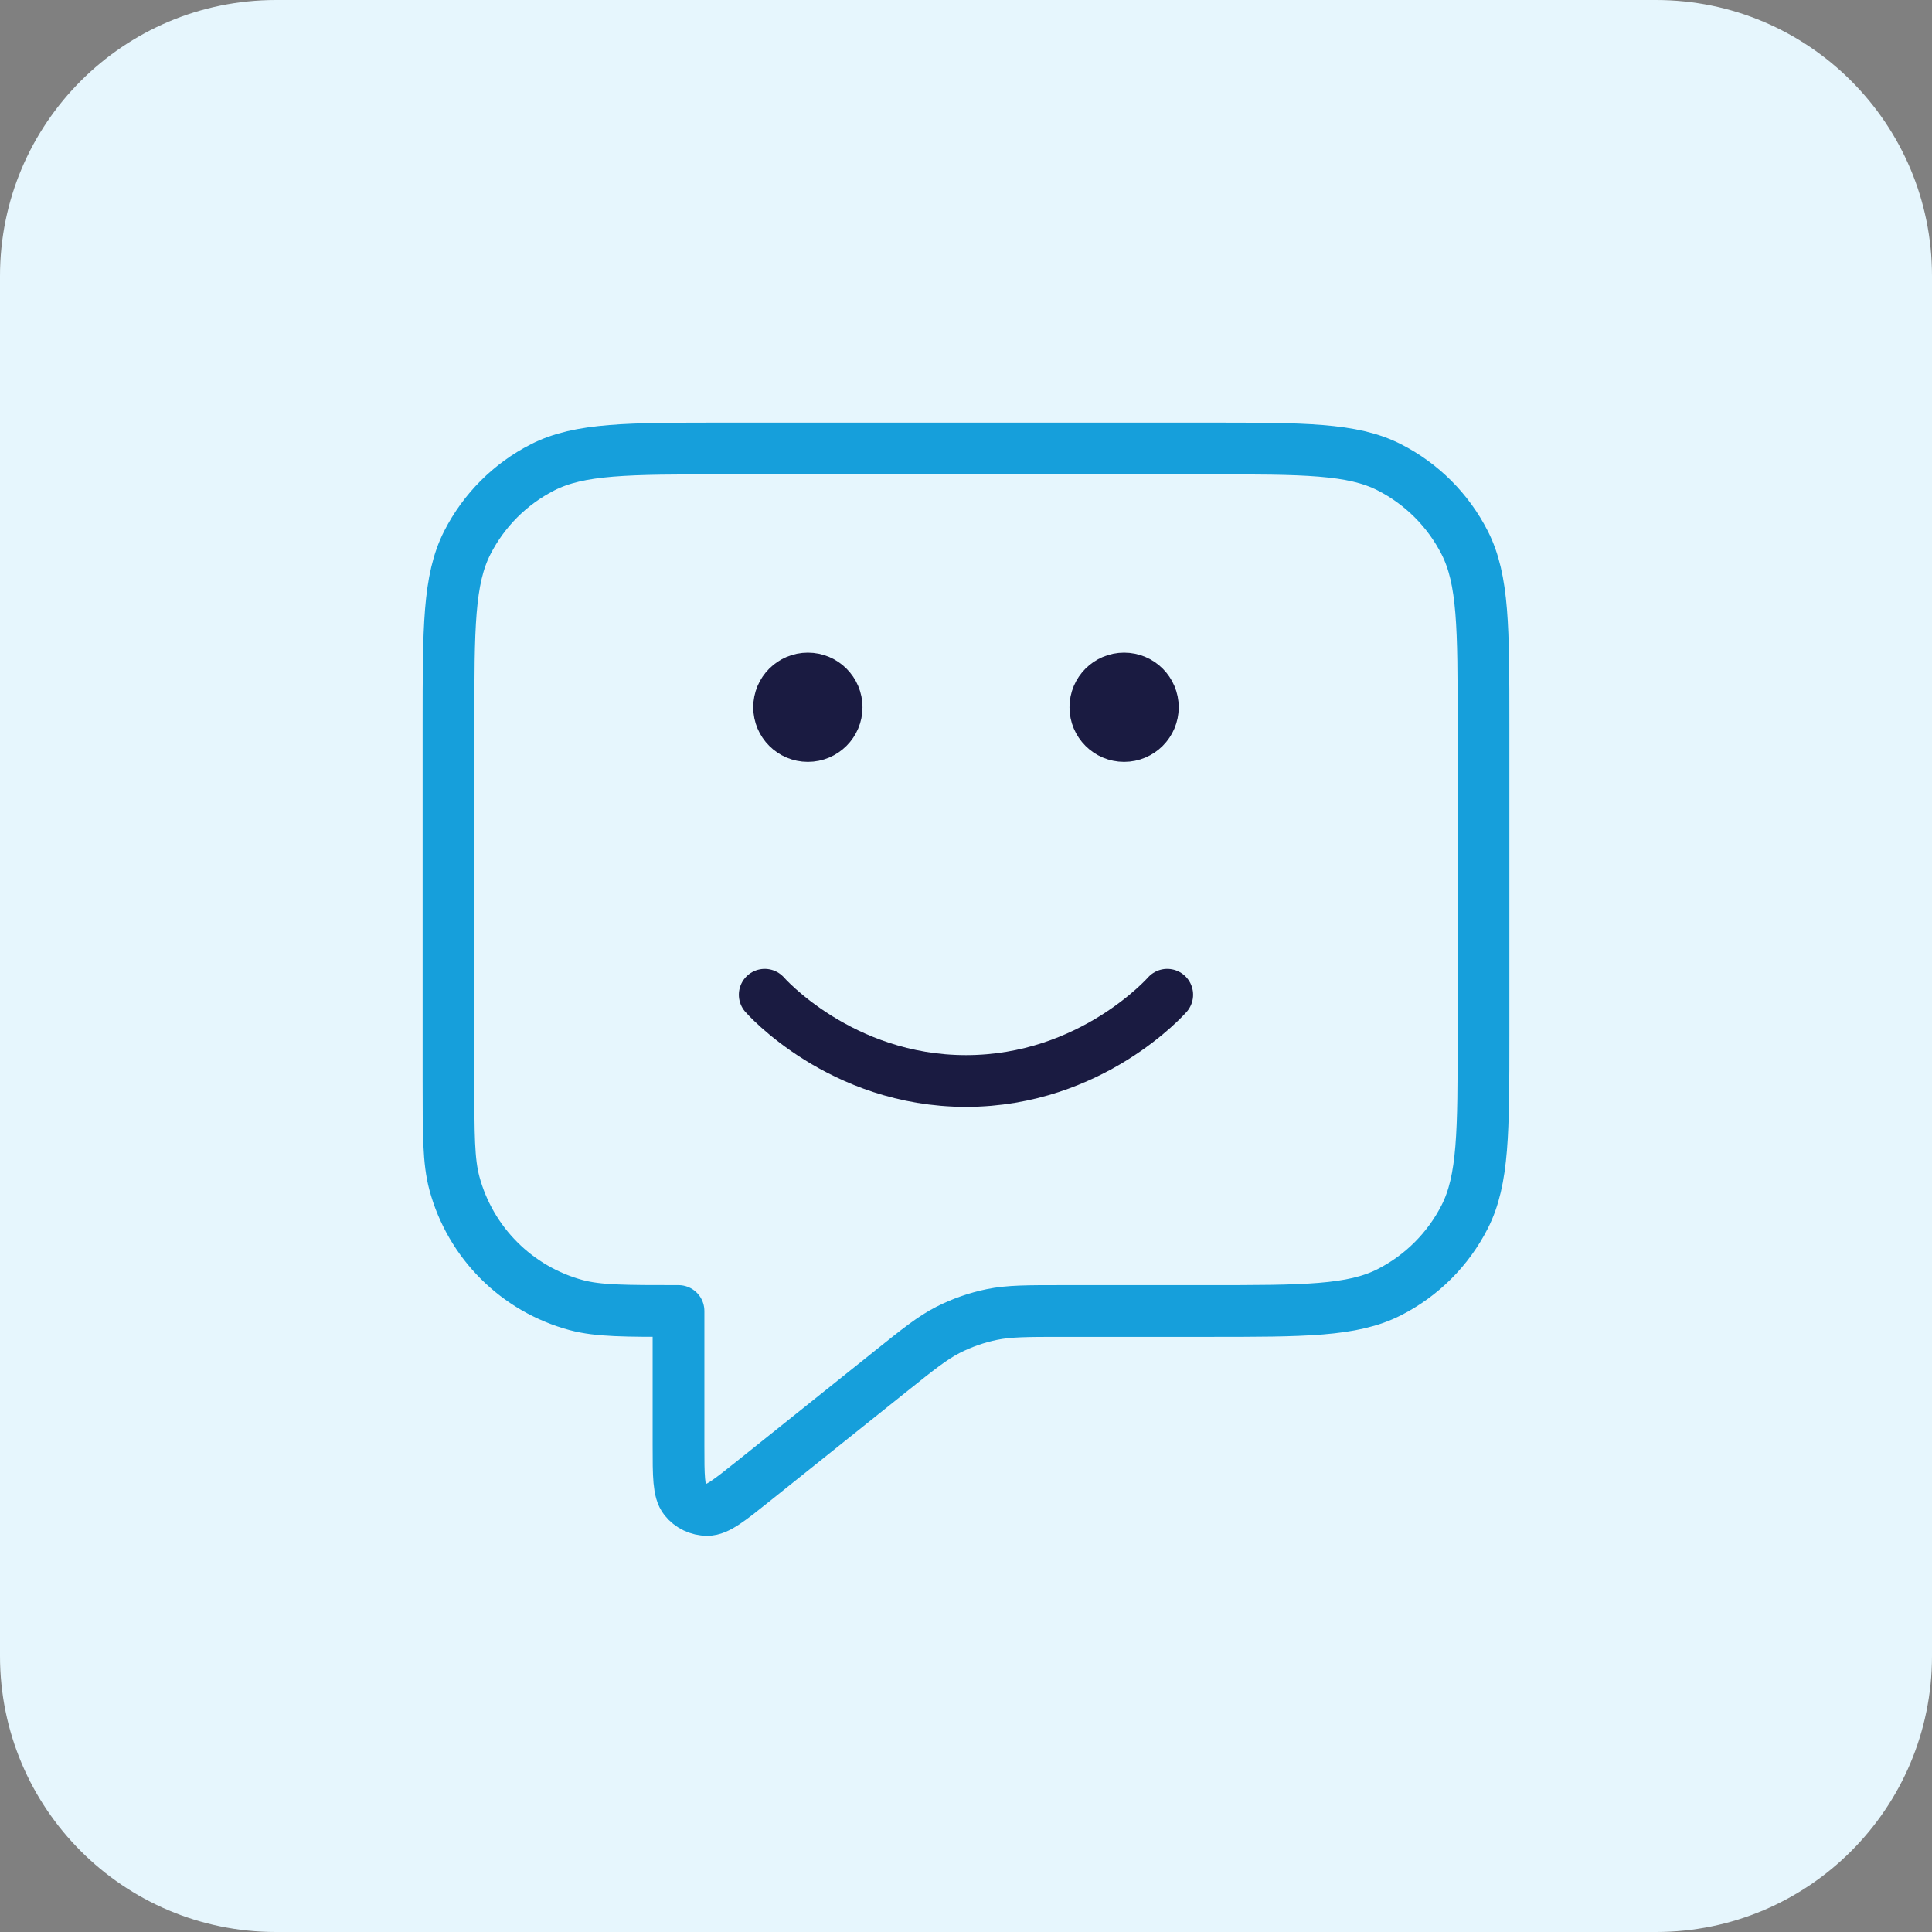
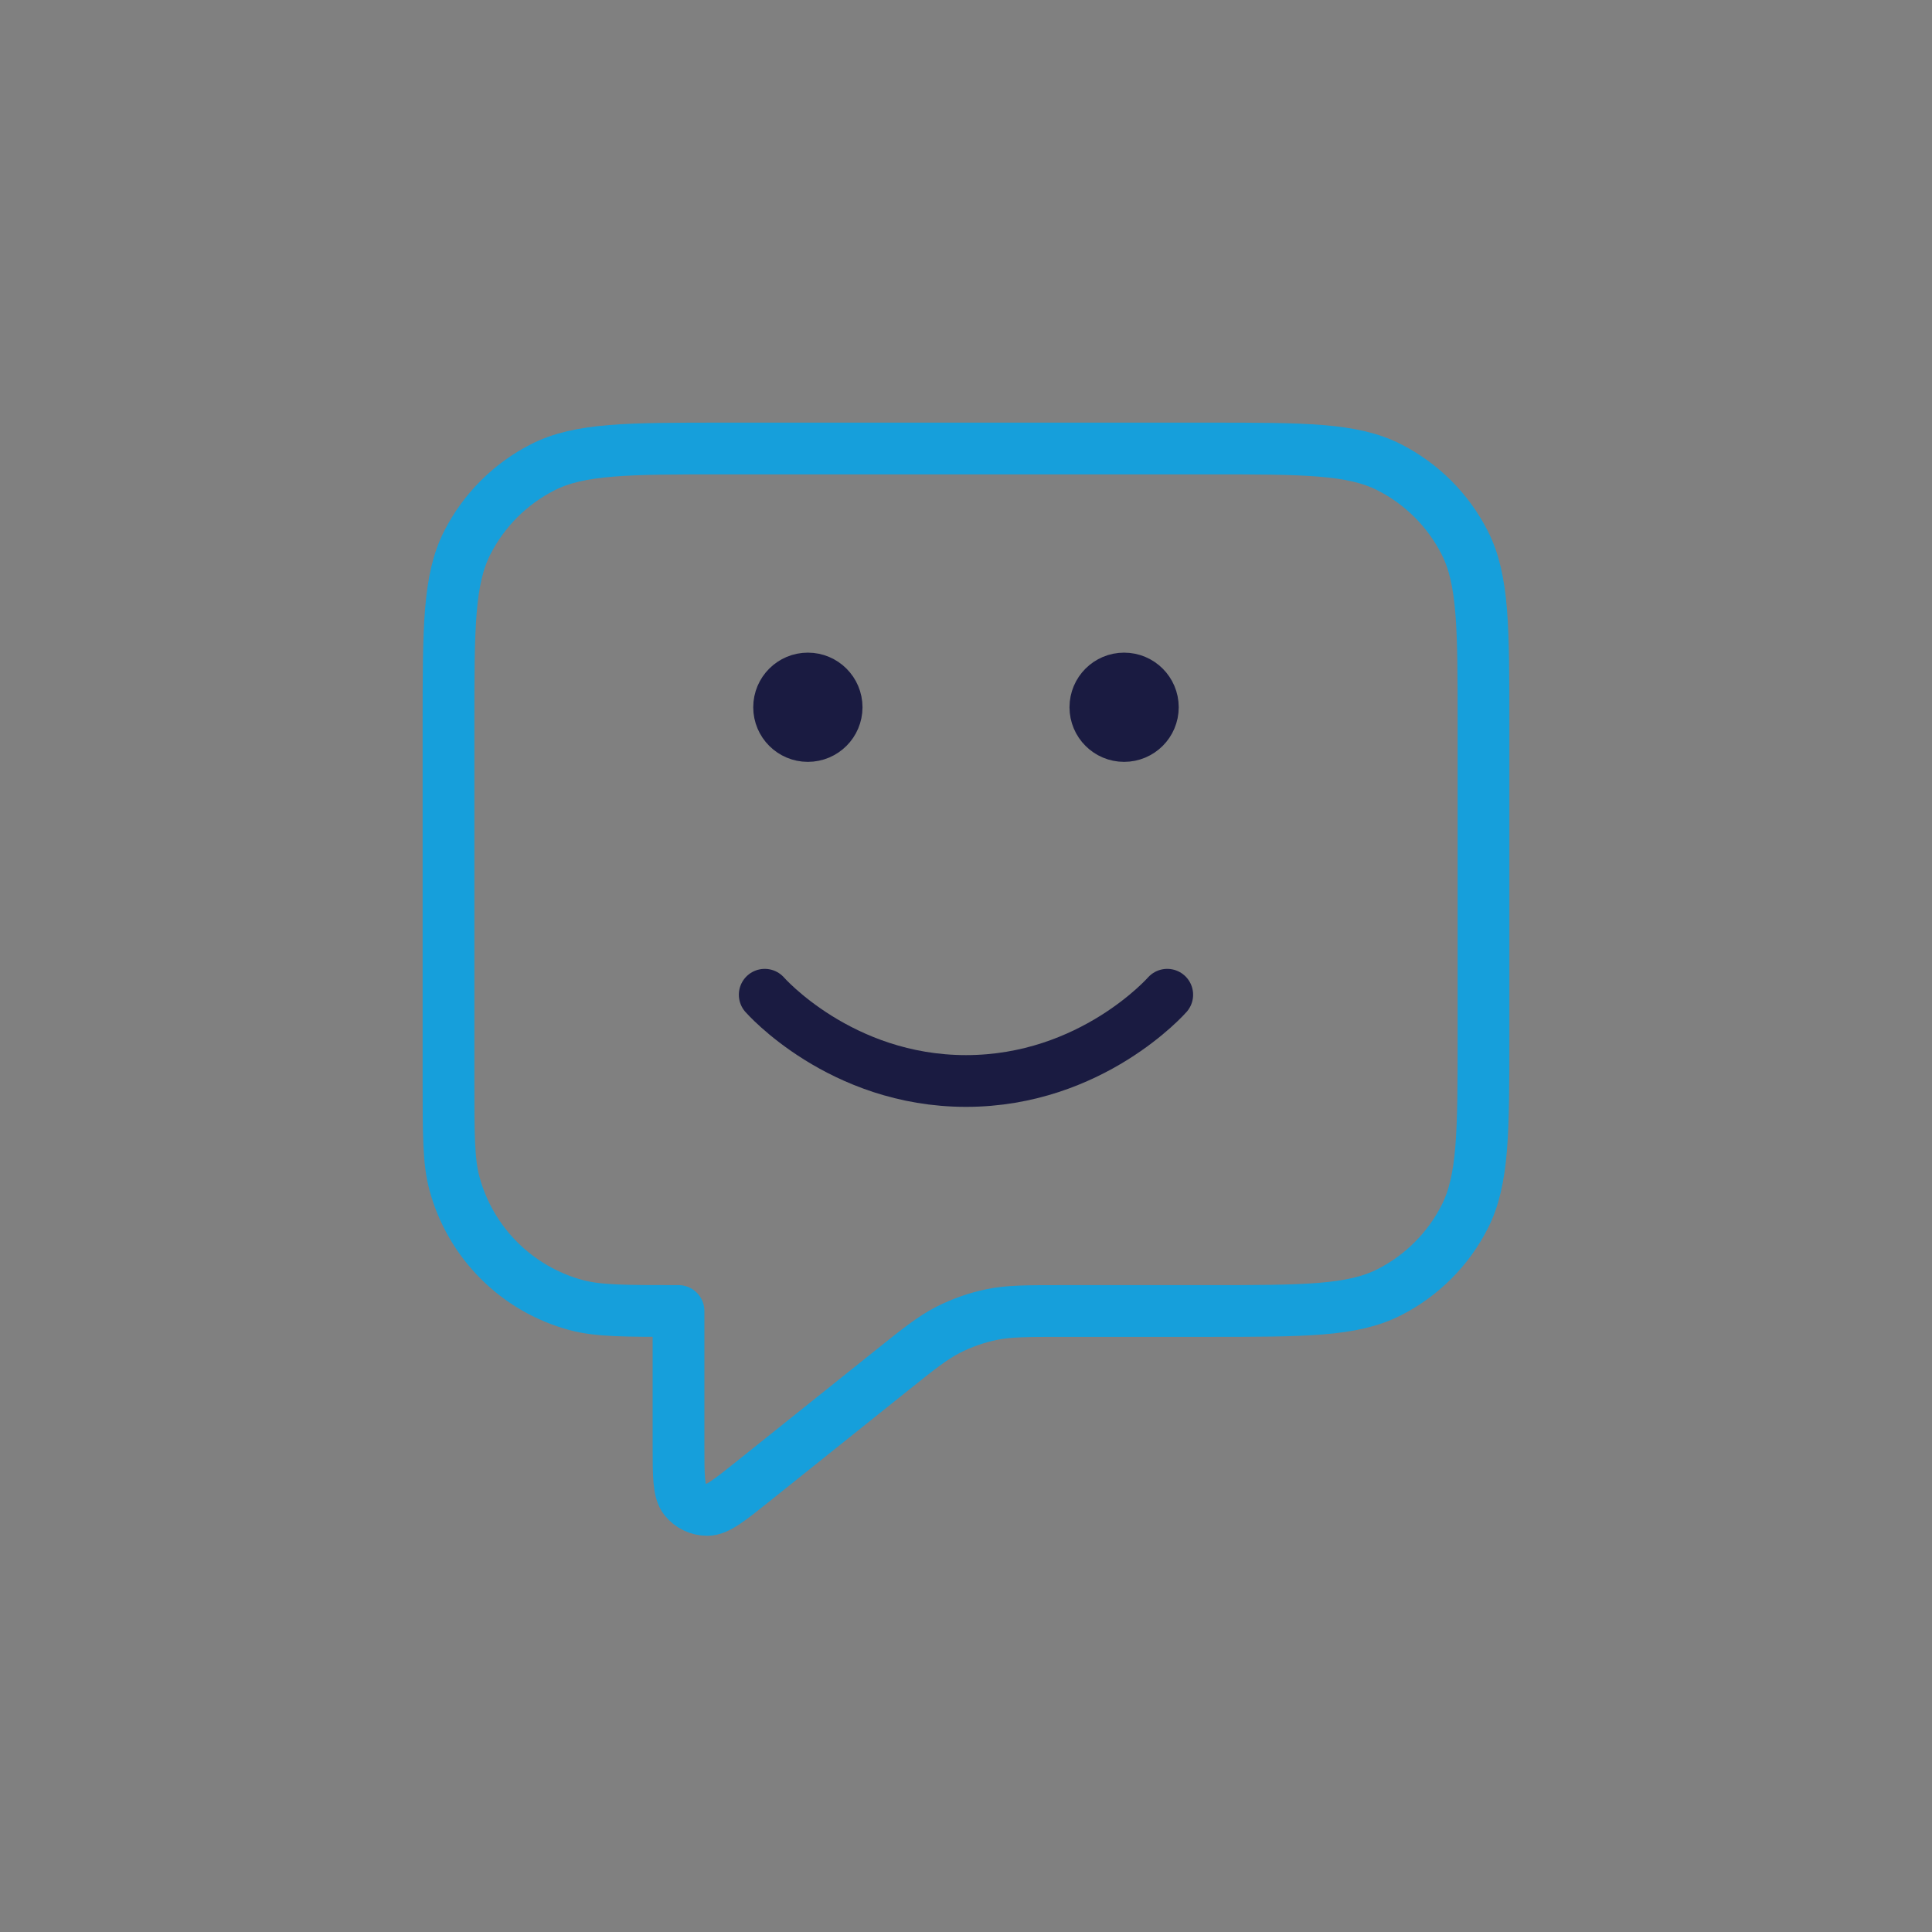
<svg xmlns="http://www.w3.org/2000/svg" width="56" height="56" viewBox="0 0 56 56" fill="none">
  <rect x="0" y="0" width="56" height="56" fill="#808080" stroke="none" />
-   <path d="M0 8C0 3.582 3.582 0 8 0H48C52.418 0 56 3.582 56 8V48C56 52.418 52.418 56 48 56H8C3.582 56 0 52.418 0 48V8Z" fill="#E6F6FD" />
  <path d="M35 13H21C18.2 13 16.8 13 15.73 13.545C14.789 14.024 14.024 14.789 13.545 15.73C13 16.8 13 18.2 13 21V31.333C13 32.883 13 33.658 13.17 34.294C13.633 36.02 14.98 37.367 16.706 37.83C17.342 38 18.117 38 19.667 38V41.892C19.667 42.781 19.667 43.225 19.849 43.453C20.007 43.651 20.247 43.766 20.501 43.766C20.793 43.766 21.14 43.488 21.833 42.934L25.809 39.753L25.809 39.753C26.621 39.103 27.027 38.778 27.479 38.547C27.88 38.343 28.307 38.193 28.749 38.102C29.246 38 29.766 38 30.806 38H35C37.8 38 39.2 38 40.27 37.455C41.211 36.976 41.976 36.211 42.455 35.27C43 34.2 43 32.8 43 30V21C43 18.2 43 16.8 42.455 15.73C41.976 14.789 41.211 14.024 40.27 13.545C39.2 13 37.8 13 35 13Z" stroke="#169FDB" stroke-width="1.5" stroke-linecap="round" stroke-linejoin="round" />
  <path d="M22.166 28.833C22.166 28.833 24.354 31.333 28 31.333C31.646 31.333 33.833 28.833 33.833 28.833M32.583 20.5H32.6M23.416 20.5H23.433M33.416 20.5C33.416 20.96 33.043 21.333 32.583 21.333C32.123 21.333 31.75 20.96 31.75 20.5C31.75 20.04 32.123 19.667 32.583 19.667C33.043 19.667 33.416 20.04 33.416 20.5ZM24.25 20.5C24.25 20.96 23.877 21.333 23.416 21.333C22.956 21.333 22.583 20.96 22.583 20.5C22.583 20.04 22.956 19.667 23.416 19.667C23.877 19.667 24.25 20.04 24.25 20.5Z" stroke="#1A1B41" stroke-width="1.5" stroke-linecap="round" stroke-linejoin="round" />
</svg>